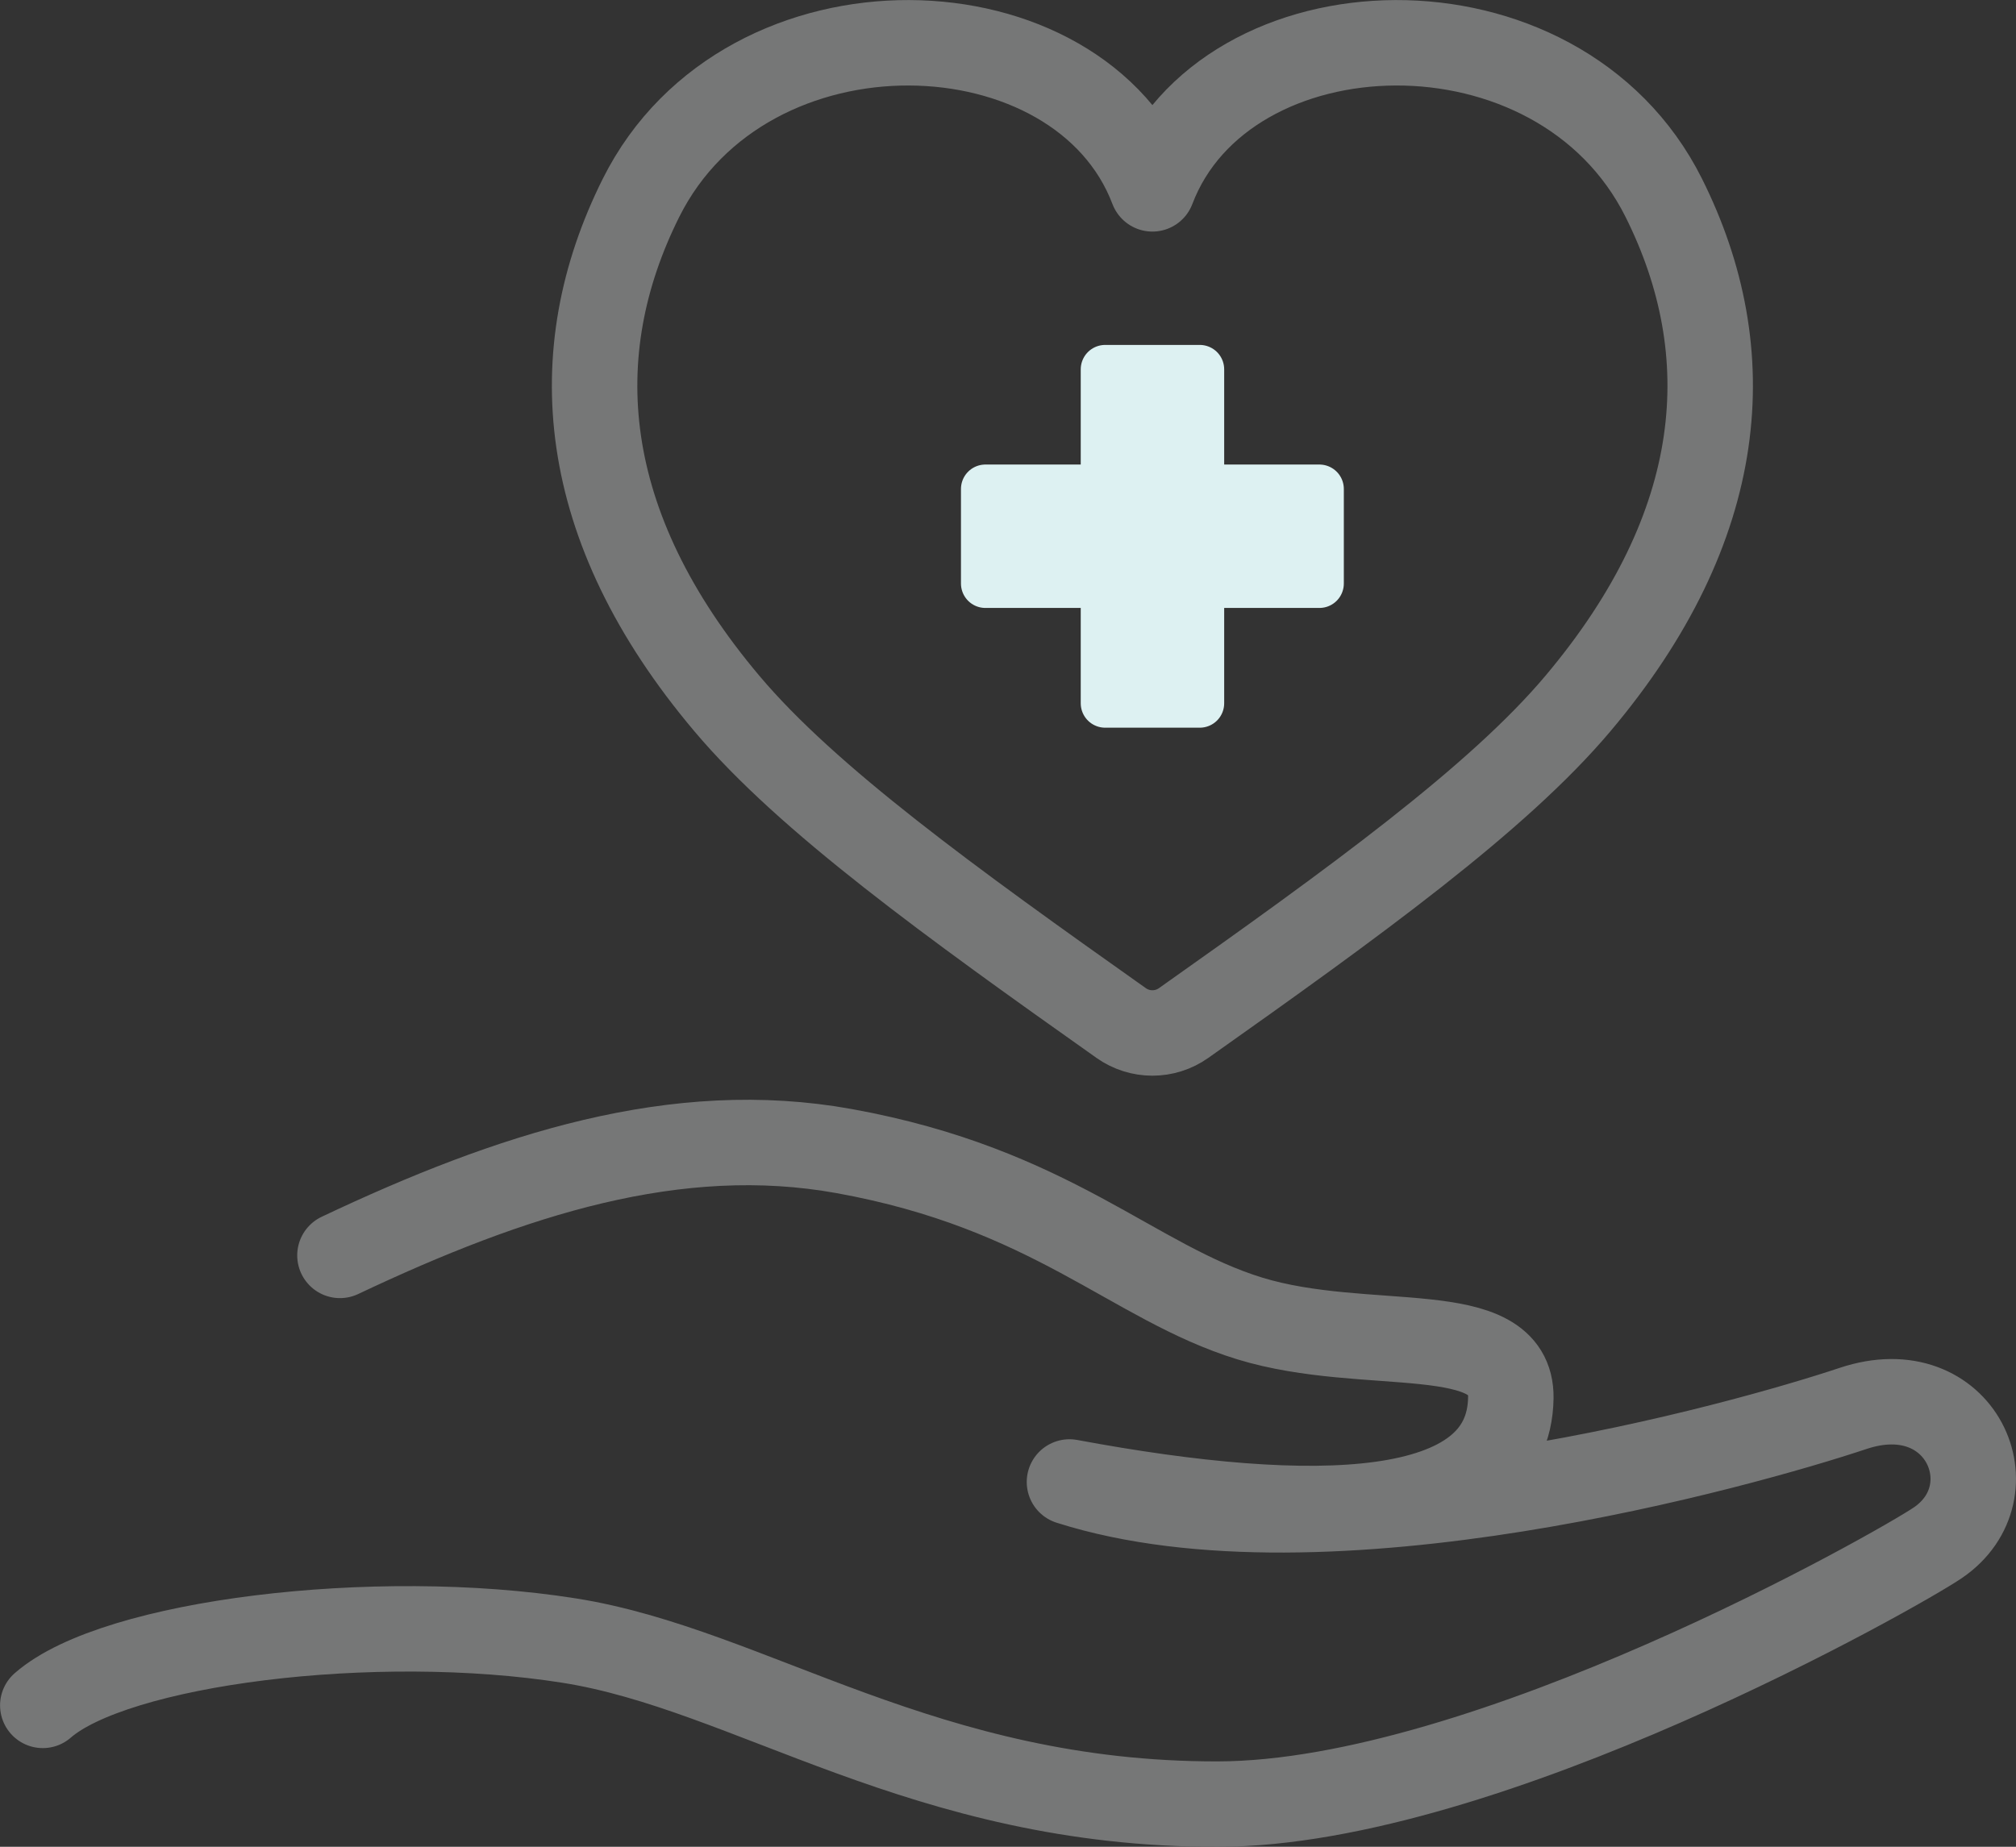
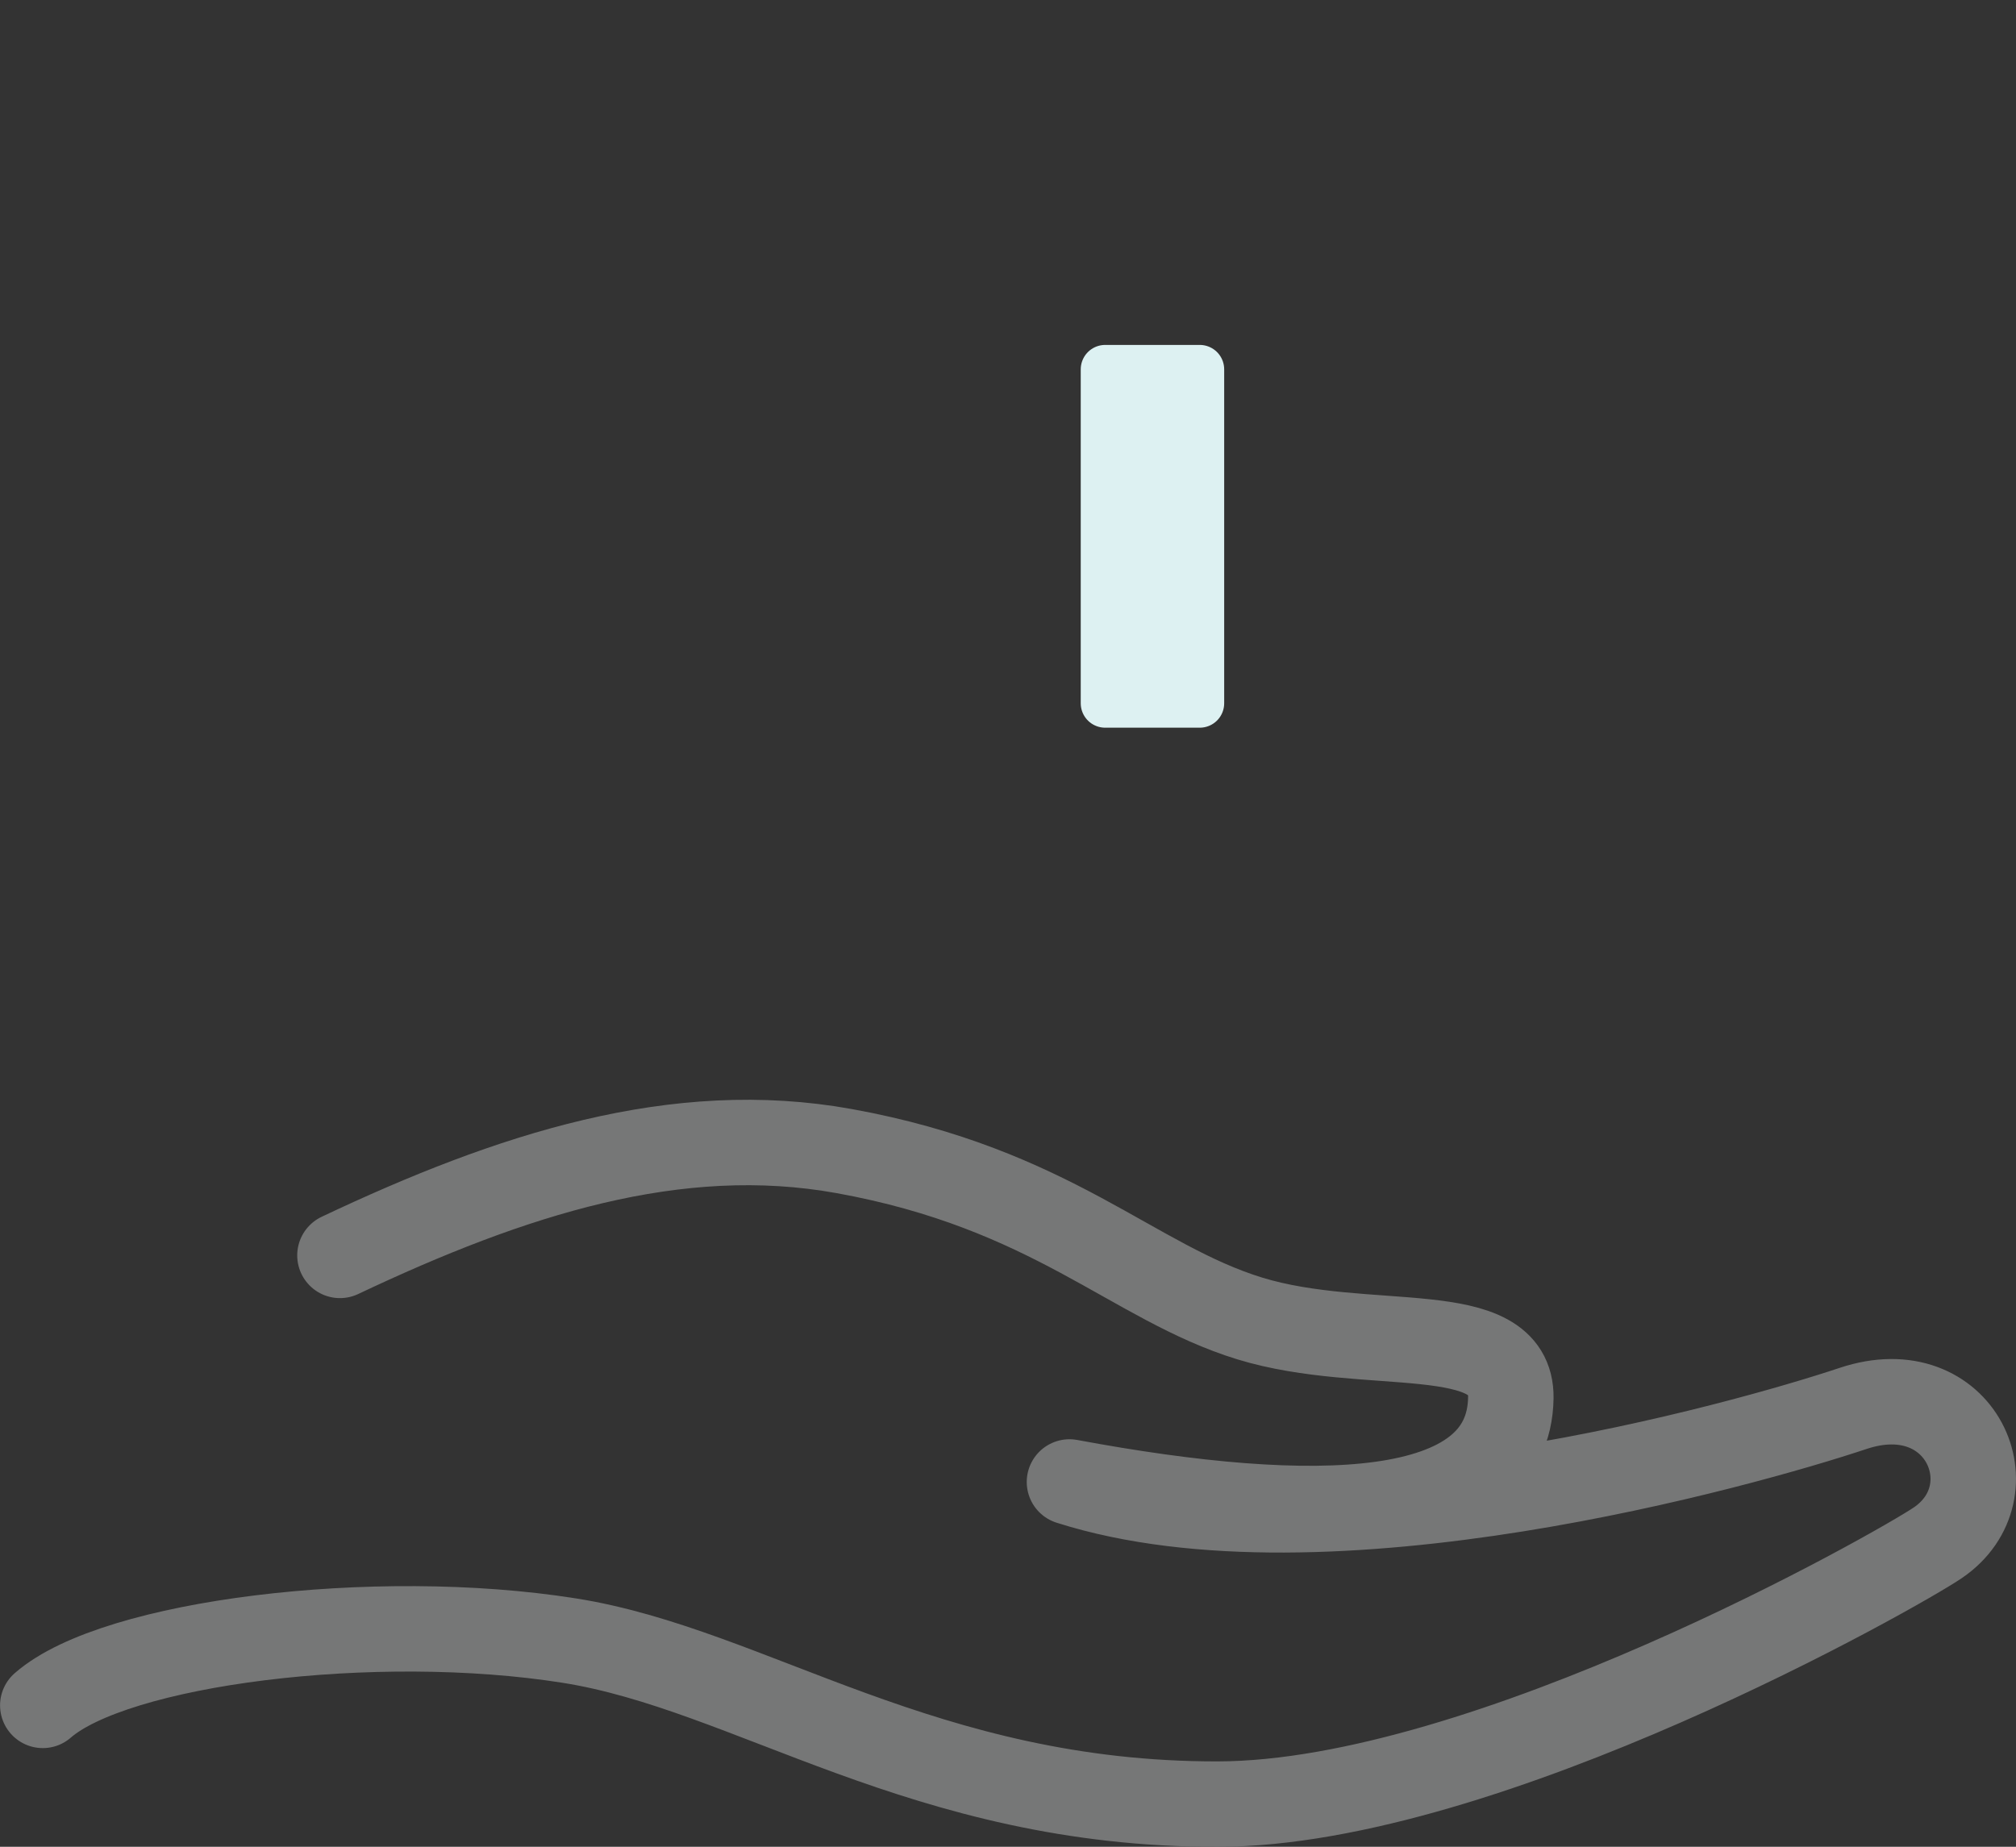
<svg xmlns="http://www.w3.org/2000/svg" id="_レイヤー_2" viewBox="0 0 159.23 145.9">
  <rect x="0" y="0" width="159.23" height="145.9" fill="#333333" stroke="none" />
  <defs>
    <style>.cls-1{fill:#ddf1f2;stroke:#ddf1f2;stroke-width:3.86px;}.cls-1,.cls-2{stroke-linecap:round;stroke-linejoin:round;}.cls-2{fill:none;stroke:#767777;stroke-width:6.75px;}</style>
  </defs>
  <g id="_レイヤー_1-2">
-     <path class="cls-2" d="M88.55,80.82c1.48,1.05,3.46,1.05,4.94,0,13.44-9.51,24.79-17.7,31.14-25.24,11.84-14.05,12.89-27.73,6.78-39.95C123.07-1.07,96.72-.1,91.02,14.92,85.32-.1,58.98-1.07,50.63,15.63c-6.11,12.23-5.06,25.91,6.78,39.95,6.35,7.54,17.7,15.73,31.14,25.24Z" />
    <rect class="cls-1" x="87.29" y="29.18" width="7.47" height="26.38" />
-     <rect class="cls-1" x="77.83" y="38.63" width="26.38" height="7.47" />
    <path class="cls-2" d="M3.38,134.73c5.69-4.98,26.23-7.55,41.57-5.12,14.33,2.26,28.05,12.97,51.26,12.92,21.22-.04,53.81-18.58,56.85-20.65,5.92-4.04,1.84-13.46-6.7-10.61-8.54,2.85-41.74,12.23-61.89,5.81,19.39,3.61,34.71,3.26,34.86-6.65.09-6.3-11.38-3.43-20.63-6.27-9.25-2.85-15.61-10.25-32.02-13.22-13.25-2.4-26.31,1.84-39.83,8.24" />
  </g>
</svg>